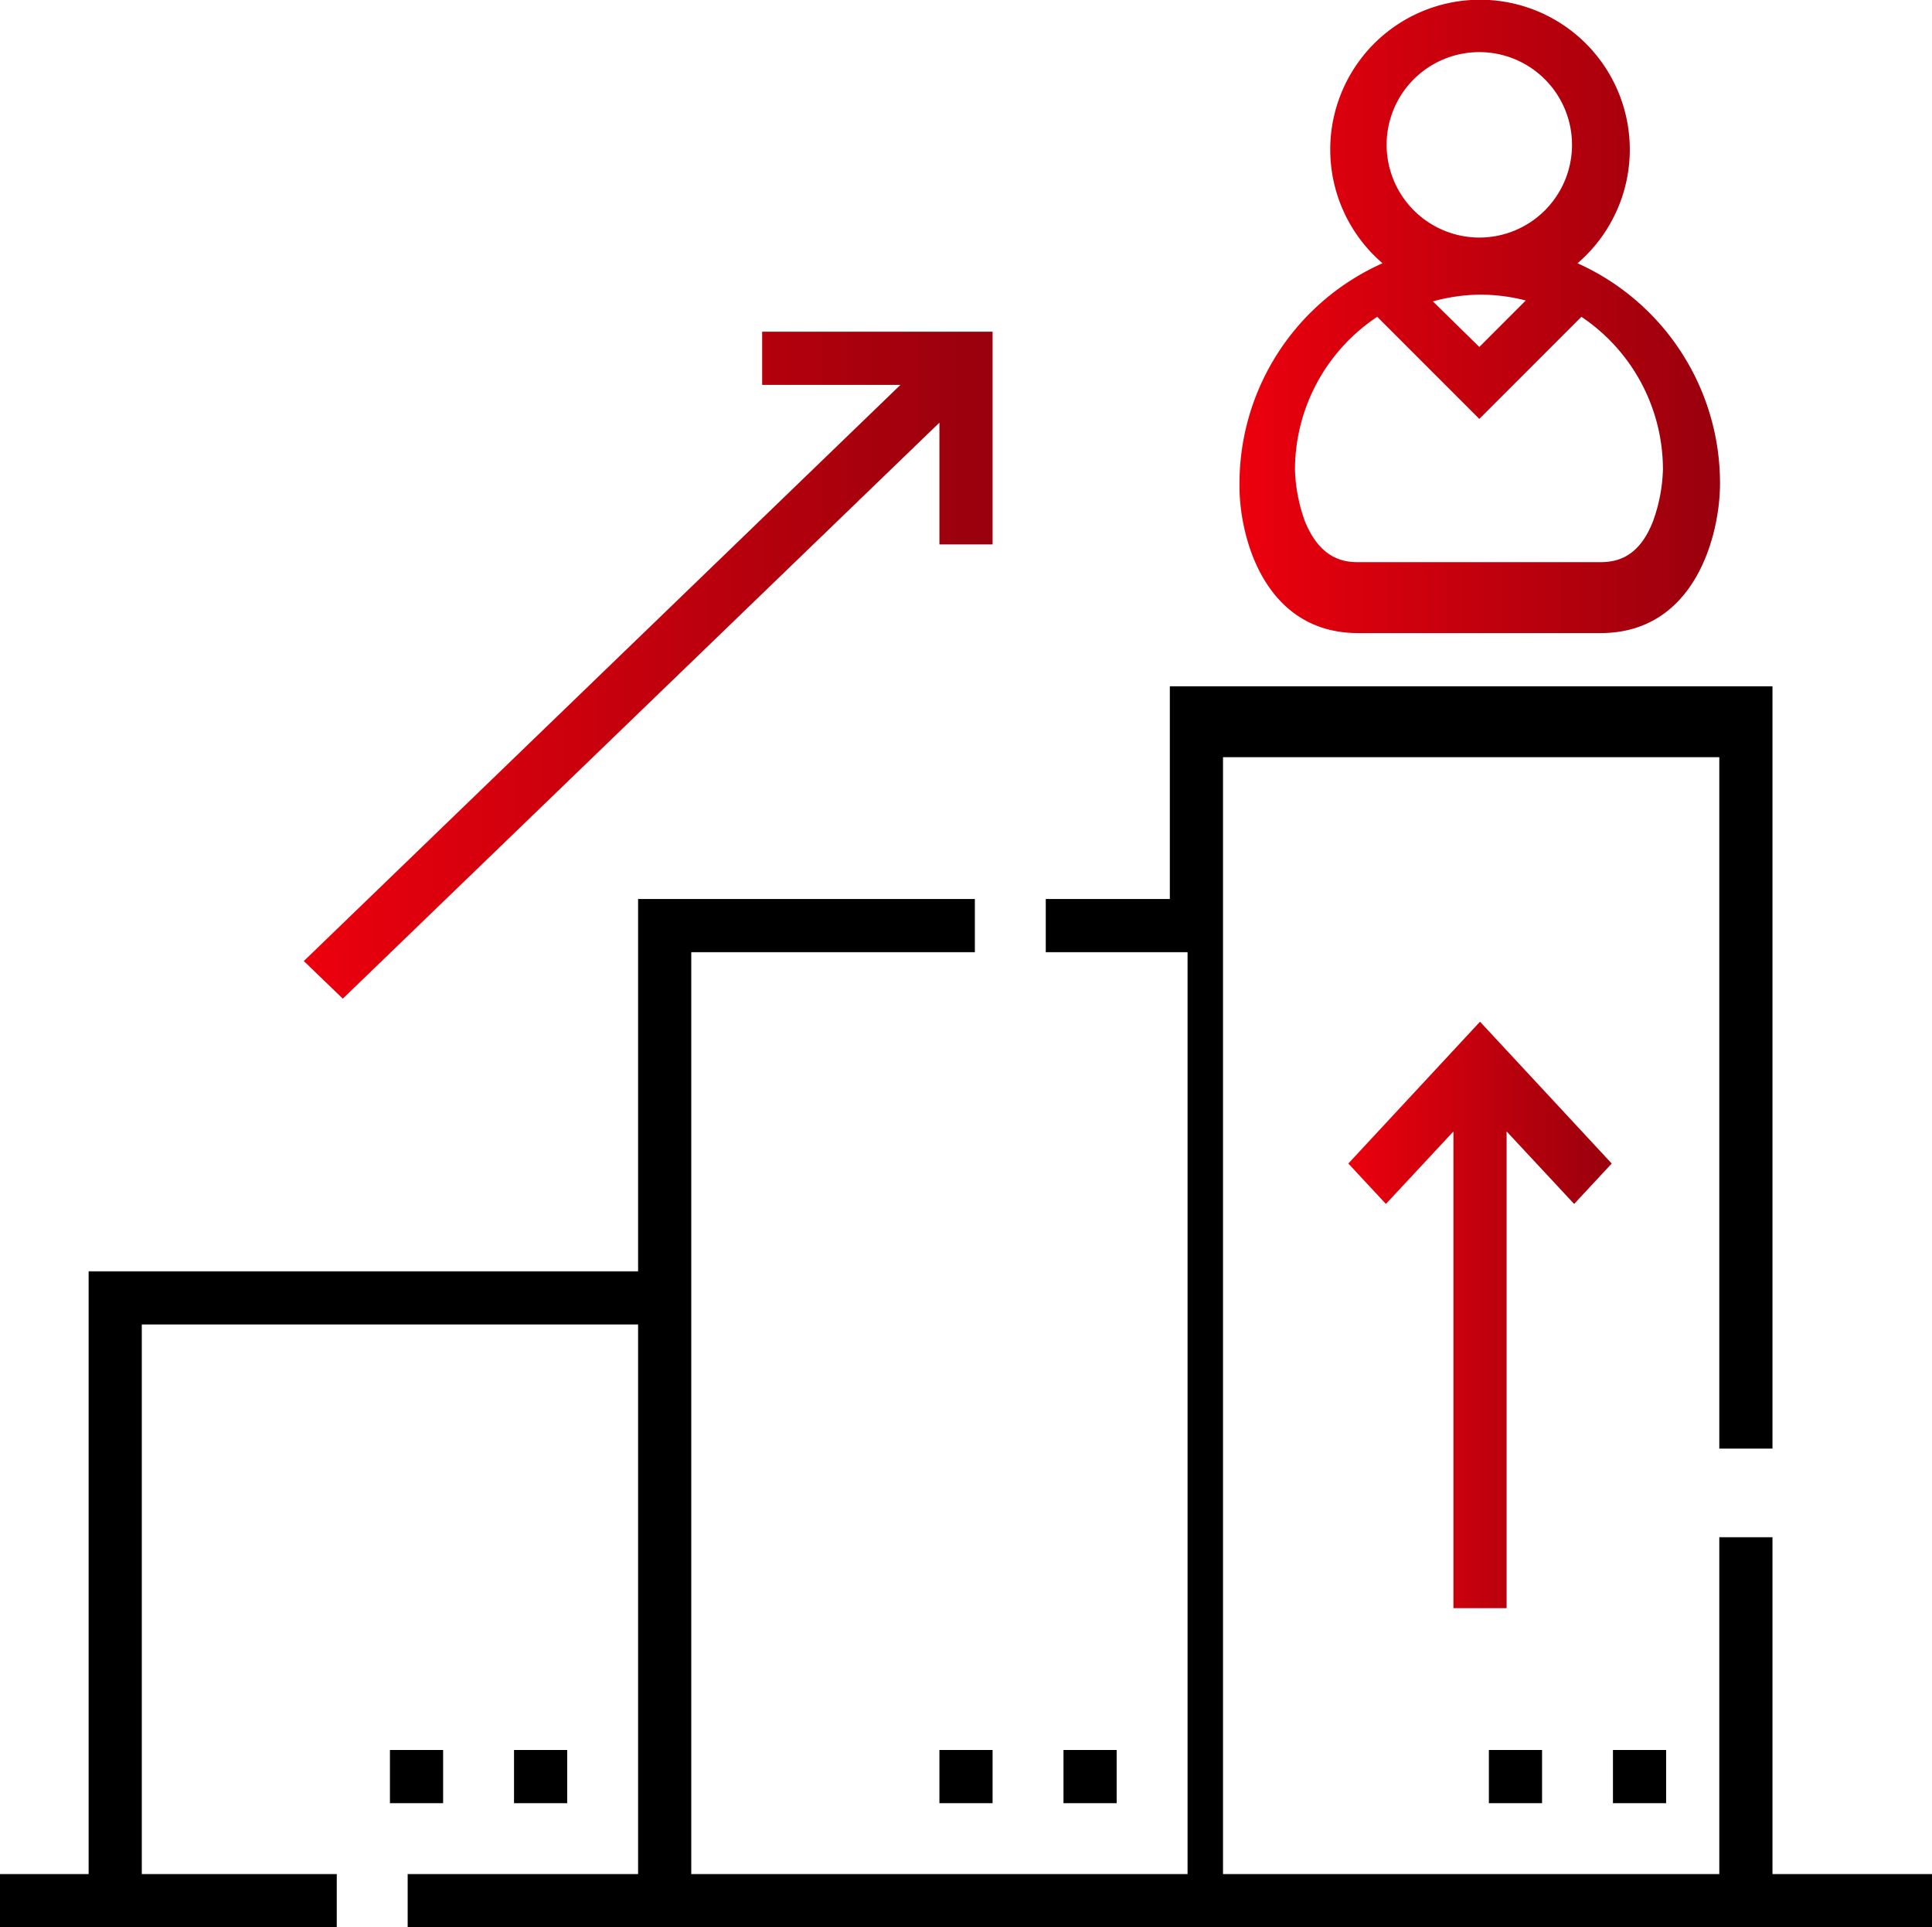
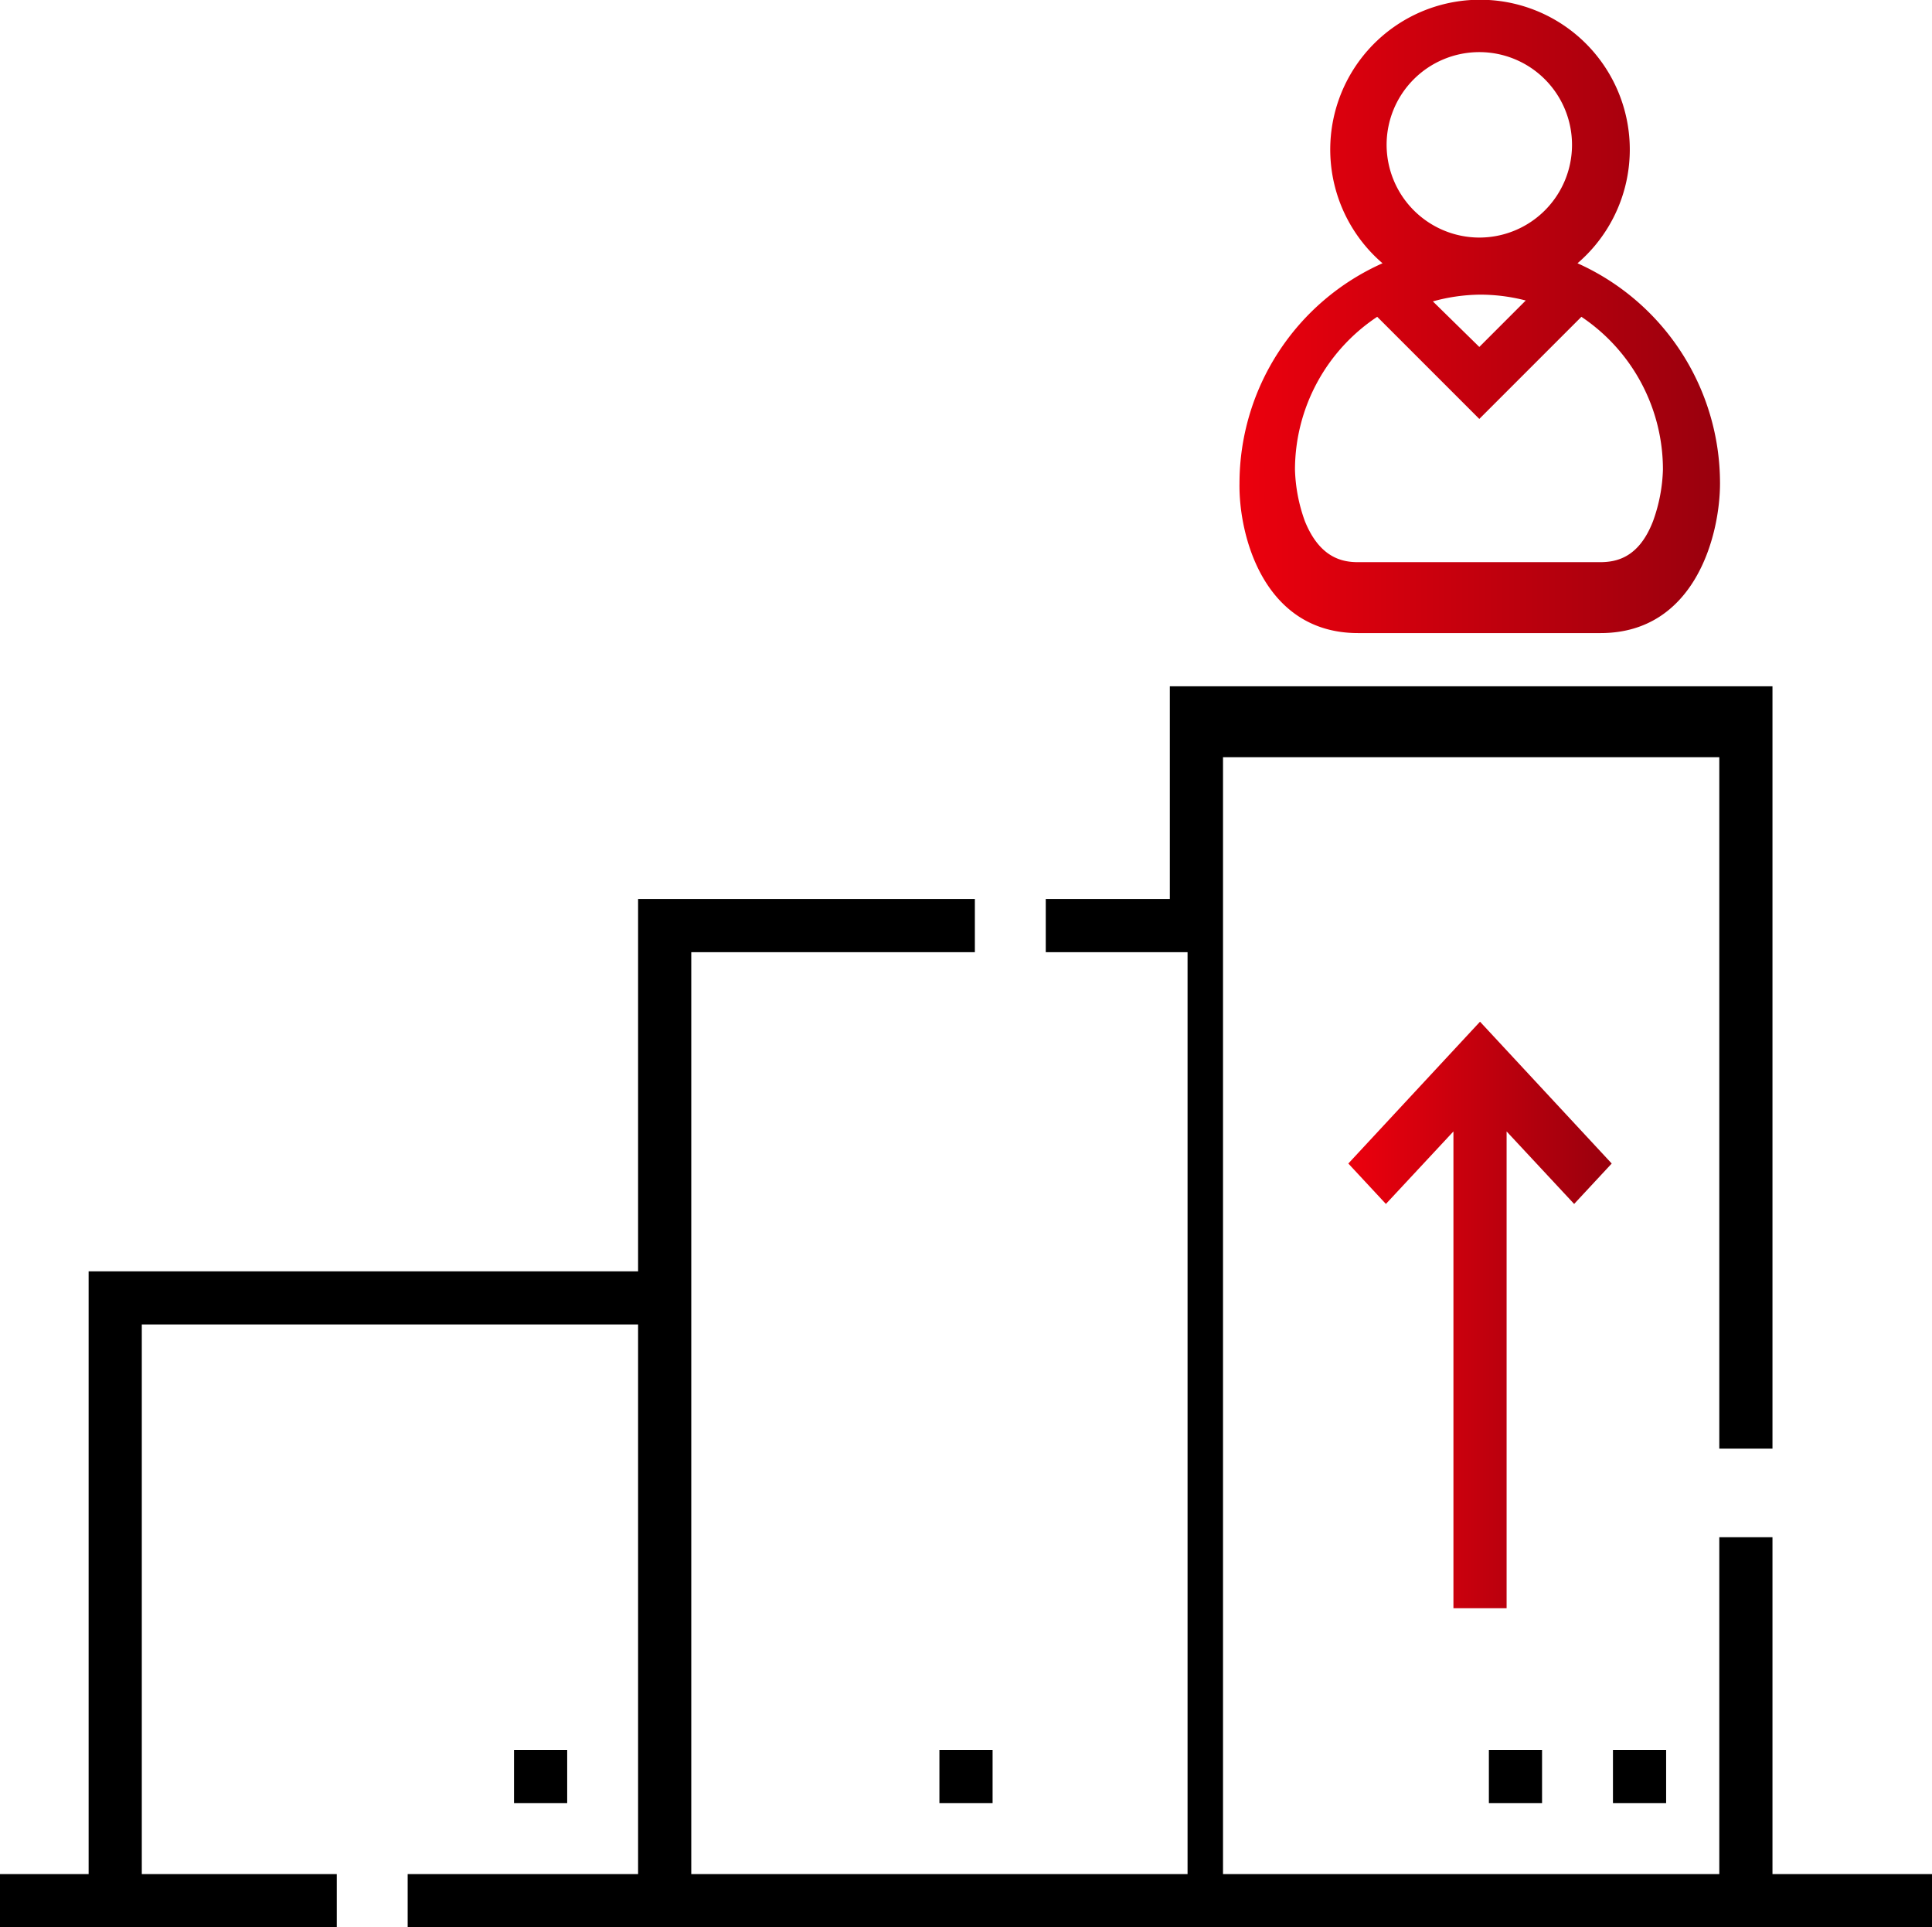
<svg xmlns="http://www.w3.org/2000/svg" xmlns:xlink="http://www.w3.org/1999/xlink" id="Layer_1" data-name="Layer 1" viewBox="0 0 109 108.71">
  <defs>
    <style>.cls-1{fill:url(#linear-gradient);}.cls-2{fill:url(#linear-gradient-2);}.cls-3{fill:url(#linear-gradient-3);}</style>
    <linearGradient id="linear-gradient" x1="69.88" y1="17.86" x2="97.04" y2="17.86" gradientUnits="userSpaceOnUse">
      <stop offset="0" stop-color="#ec000d" />
      <stop offset="1" stop-color="#99000d" />
    </linearGradient>
    <linearGradient id="linear-gradient-2" x1="76.07" y1="74.18" x2="90.93" y2="74.18" xlink:href="#linear-gradient" />
    <linearGradient id="linear-gradient-3" x1="17.14" y1="37.52" x2="56" y2="37.52" xlink:href="#linear-gradient" />
  </defs>
  <title>Artboard 46</title>
  <path d="M29,98.71h3v3H29Z" />
-   <path d="M22,98.71h3v3H22Z" />
-   <path d="M60,98.71h3v3H60Z" />
  <path d="M53,98.71h3v3H53Z" />
  <path d="M91,98.71h3v3H91Z" />
  <path d="M84,98.71h3v3H84Z" />
  <path d="M100,105.71v-19H97v19H69v-63H97v39h3v-43H66v12H59v3h8v52H39v-52H55v-3H36v21H5v34H0v3H19v-3H8v-31H36v31H23v3h86v-3Z" />
  <path class="cls-1" d="M76.62,35.71H90.3c5.33,0,6.74-5.52,6.74-8.45A13.6,13.6,0,0,0,89,14.85a8.45,8.45,0,1,0-11,0,13.6,13.6,0,0,0-8.07,12.41C69.88,30.19,71.29,35.71,76.62,35.71Zm6.84-19.09a10.28,10.28,0,0,1,2.62.33l-2.62,2.62L80.84,17A10.34,10.34,0,0,1,83.46,16.62ZM78.23,8.17a5.23,5.23,0,1,1,5.23,5.23A5.24,5.24,0,0,1,78.23,8.17Zm-.53,9.7,5.76,5.76,5.76-5.76a10.37,10.37,0,0,1,4.6,8.61,9.24,9.24,0,0,1-.56,2.92c-.8,2.07-2.07,2.31-3,2.31H76.62c-.89,0-2.16-.24-3-2.31a9.24,9.24,0,0,1-.56-2.92A10.37,10.37,0,0,1,77.7,17.87Z" />
-   <path class="cls-2" d="M85,90.71V63.82l3.81,4.09,2.12-2.28-7.43-8-7.43,8,2.12,2.28L82,63.82V90.71Z" />
-   <path class="cls-3" d="M19.34,56.33,53,23.84v6.87h3v-12H43v3h7.8L17.14,54.21Z" />
+   <path class="cls-2" d="M85,90.71V63.82l3.81,4.09,2.12-2.28-7.43-8-7.43,8,2.12,2.28L82,63.82V90.71" />
</svg>